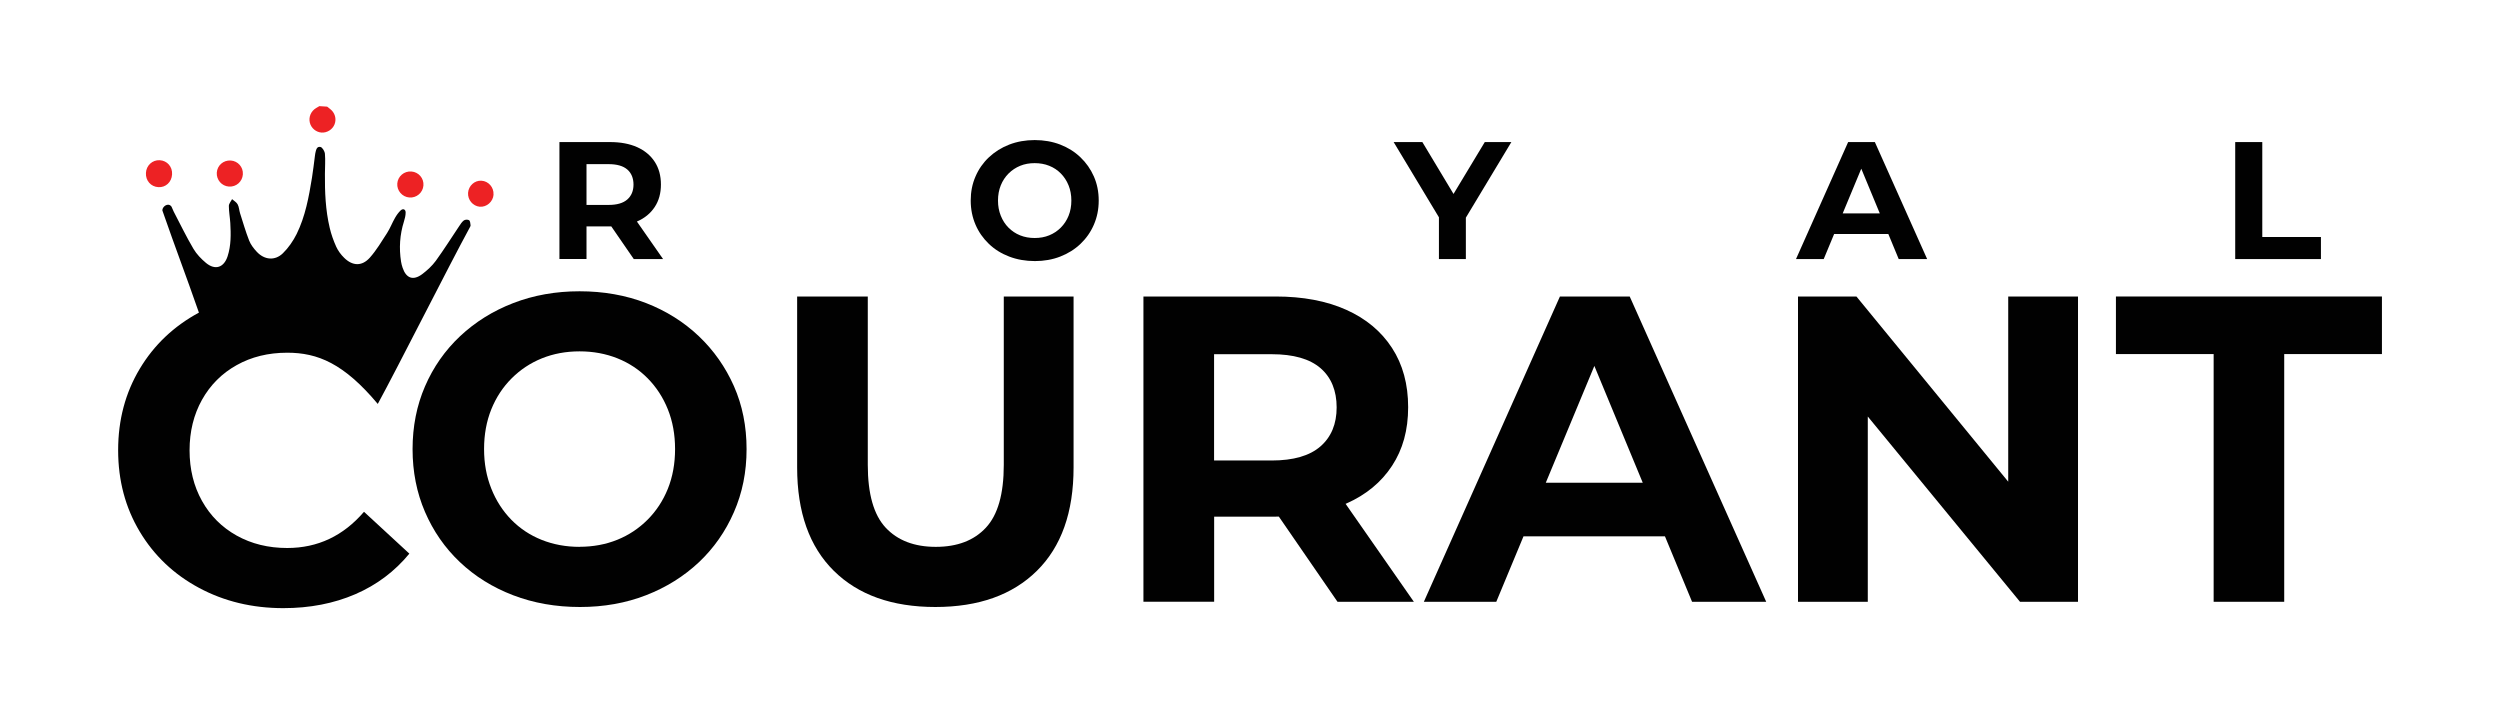
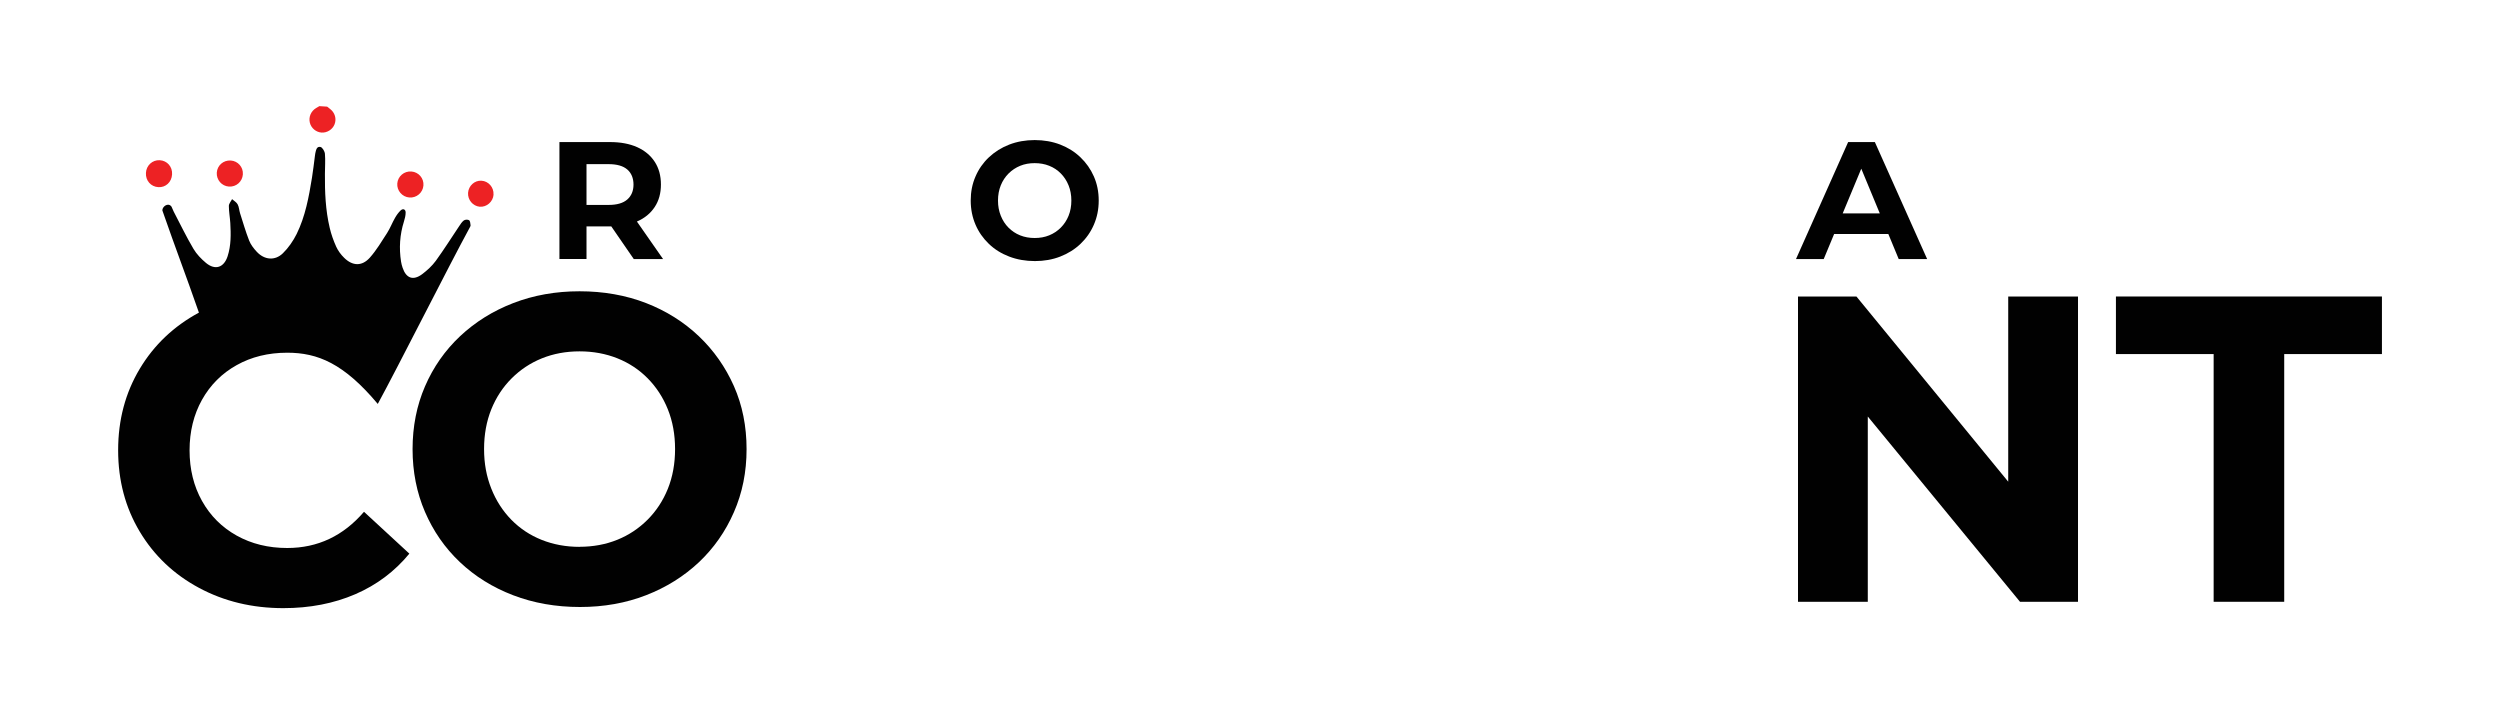
<svg xmlns="http://www.w3.org/2000/svg" id="Layer_1" data-name="Layer 1" viewBox="0 0 350 100">
  <defs>
    <style>      .cls-1 {        fill: #ed2224;      }      .cls-2 {        fill: #010101;      }    </style>
  </defs>
  <g>
    <path class="cls-2" d="m78.32,36.27v-16.38h7.09c1.47,0,2.73.24,3.79.71,1.06.48,1.88,1.16,2.46,2.05.58.89.87,1.95.87,3.18s-.29,2.27-.87,3.15c-.58.88-1.4,1.56-2.46,2.02-1.06.47-2.32.7-3.79.7h-4.98l1.68-1.66v6.22h-3.79Zm3.79-5.8l-1.68-1.78h4.77c1.17,0,2.04-.25,2.62-.76.58-.51.87-1.21.87-2.09s-.29-1.61-.87-2.11c-.58-.5-1.45-.75-2.62-.75h-4.77l1.68-1.8v9.29Zm6.62,5.8l-4.09-5.94h4.05l4.14,5.94h-4.09Z" />
    <path class="cls-2" d="m144.88,36.55c-1.29,0-2.49-.21-3.59-.63-1.1-.42-2.05-1.01-2.85-1.78s-1.43-1.66-1.87-2.69c-.44-1.03-.67-2.15-.67-3.37s.22-2.34.67-3.37c.44-1.03,1.07-1.93,1.88-2.69.81-.76,1.76-1.36,2.85-1.78,1.09-.42,2.28-.63,3.56-.63s2.48.21,3.57.63c1.08.42,2.03,1.01,2.83,1.78.8.76,1.43,1.66,1.88,2.68.45,1.02.68,2.15.68,3.38s-.23,2.34-.68,3.38c-.45,1.04-1.08,1.93-1.88,2.69-.8.76-1.75,1.35-2.83,1.77-1.08.42-2.27.63-3.54.63Zm-.02-3.23c.73,0,1.41-.12,2.02-.37.62-.25,1.16-.61,1.63-1.08.47-.47.83-1.02,1.09-1.66.26-.64.39-1.35.39-2.13s-.13-1.49-.39-2.13c-.26-.64-.62-1.19-1.08-1.66s-1-.83-1.63-1.08c-.62-.25-1.3-.37-2.04-.37s-1.41.12-2.02.37-1.16.61-1.63,1.08-.83,1.02-1.09,1.66c-.26.64-.39,1.35-.39,2.13s.13,1.47.39,2.12c.26.65.62,1.21,1.08,1.67s1,.83,1.63,1.08c.62.25,1.3.37,2.04.37Z" />
-     <path class="cls-2" d="m201.45,36.27v-6.69l.87,2.29-7.21-11.98h4.02l5.52,9.19h-2.32l5.54-9.19h3.72l-7.21,11.98.84-2.29v6.69h-3.79Z" />
    <path class="cls-2" d="m251.44,36.27l7.3-16.38h3.74l7.32,16.38h-3.98l-5.99-14.46h1.5l-6.01,14.46h-3.88Zm3.65-3.51l1.01-2.88h8.42l1.03,2.88h-10.46Z" />
-     <path class="cls-2" d="m312.93,36.27v-16.38h3.79v13.29h8.21v3.09h-12Z" />
  </g>
  <g>
    <path class="cls-2" d="m81.2,84.98c-3.38,0-6.5-.55-9.37-1.65s-5.35-2.65-7.45-4.64c-2.1-1.99-3.72-4.33-4.88-7.02-1.16-2.69-1.74-5.62-1.74-8.79s.58-6.11,1.74-8.79c1.16-2.69,2.8-5.03,4.91-7.02,2.12-1.99,4.6-3.54,7.45-4.64,2.85-1.1,5.94-1.65,9.28-1.65s6.48.55,9.31,1.65c2.83,1.1,5.29,2.65,7.39,4.64,2.1,2,3.73,4.33,4.91,6.99,1.18,2.67,1.77,5.61,1.77,8.82s-.59,6.12-1.77,8.82c-1.18,2.71-2.82,5.05-4.91,7.02-2.1,1.97-4.56,3.51-7.39,4.61-2.83,1.1-5.91,1.65-9.25,1.65Zm-.06-8.43c1.91,0,3.67-.33,5.28-.98,1.61-.65,3.02-1.59,4.24-2.81,1.22-1.22,2.17-2.67,2.84-4.33.67-1.67,1.01-3.52,1.01-5.56s-.34-3.89-1.01-5.56c-.67-1.67-1.61-3.11-2.81-4.33-1.2-1.22-2.62-2.16-4.24-2.81-1.63-.65-3.4-.98-5.31-.98s-3.67.33-5.28.98c-1.61.65-3.02,1.59-4.24,2.81-1.22,1.22-2.17,2.67-2.84,4.33-.67,1.67-1.01,3.52-1.01,5.56s.34,3.84,1.01,5.53c.67,1.69,1.61,3.14,2.81,4.37,1.2,1.22,2.61,2.16,4.24,2.81,1.63.65,3.4.98,5.31.98Z" />
-     <path class="cls-2" d="m130.96,84.98c-6.07,0-10.81-1.69-14.23-5.07-3.42-3.38-5.13-8.2-5.13-14.47v-23.93h9.89v23.57c0,4.07.83,7,2.5,8.79,1.67,1.79,4.01,2.69,7.02,2.69s5.35-.89,7.02-2.69c1.67-1.79,2.5-4.72,2.5-8.79v-23.57h9.77v23.93c0,6.27-1.71,11.09-5.13,14.47-3.42,3.38-8.16,5.07-14.23,5.07Z" />
-     <path class="cls-2" d="m160.08,84.25v-42.74h18.5c3.83,0,7.12.62,9.89,1.86,2.77,1.24,4.9,3.02,6.41,5.34,1.51,2.32,2.26,5.09,2.26,8.3s-.75,5.91-2.26,8.21c-1.51,2.3-3.64,4.06-6.41,5.28-2.77,1.22-6.07,1.83-9.89,1.83h-13l4.4-4.33v16.24h-9.89Zm9.89-15.14l-4.4-4.64h12.46c3.05,0,5.33-.66,6.84-1.98,1.51-1.32,2.26-3.14,2.26-5.46s-.75-4.19-2.26-5.49c-1.51-1.3-3.79-1.95-6.84-1.95h-12.46l4.4-4.7v24.24Zm17.28,15.14l-10.68-15.51h10.56l10.81,15.51h-10.68Z" />
-     <path class="cls-2" d="m199.34,84.25l19.05-42.74h9.77l19.11,42.74h-10.38l-15.63-37.73h3.91l-15.69,37.73h-10.14Zm9.52-9.16l2.63-7.51h21.98l2.69,7.51h-27.29Z" />
    <path class="cls-2" d="m251.72,84.25v-42.74h8.18l25.22,30.77h-3.97v-30.77h9.77v42.74h-8.12l-25.28-30.77h3.97v30.77h-9.77Z" />
    <path class="cls-2" d="m309.91,84.25v-34.68h-13.68v-8.06h37.24v8.06h-13.68v34.68h-9.89Z" />
  </g>
  <g>
    <g>
      <path class="cls-1" d="m45.8,14.93c.14.11.28.22.42.33.67.52.92,1.37.62,2.14-.28.73-1.06,1.22-1.84,1.16-.76-.06-1.43-.62-1.62-1.37-.2-.8.15-1.63.87-2.06.15-.09.31-.18.46-.27.37.02.73.04,1.1.07Z" />
      <path class="cls-1" d="m24.09,24.42c-.06,1.08-.9,1.85-1.93,1.78-1.04-.06-1.79-.92-1.73-1.99.05-1.05.91-1.84,1.94-1.78,1.04.06,1.79.92,1.72,1.99Z" />
      <path class="cls-1" d="m59.28,25.97c-.08,1.01-.97,1.76-1.97,1.68-1.01-.08-1.77-.97-1.69-1.97.08-1,.96-1.75,1.98-1.67,1.01.08,1.76.95,1.68,1.96Z" />
      <path class="cls-1" d="m34,24.42c-.07,1.01-.93,1.77-1.95,1.7-1.01-.07-1.76-.94-1.7-1.95.07-1.02.93-1.76,1.95-1.7,1.02.07,1.77.93,1.7,1.94Z" />
      <path class="cls-1" d="m69.1,27.24c-.07,1-.97,1.79-1.95,1.7-.95-.09-1.69-.97-1.62-1.95.07-.98.91-1.75,1.87-1.69.99.05,1.76.94,1.69,1.94Z" />
    </g>
    <path class="cls-2" d="m27.85,43.77c-1.9-5.45-3.17-8.71-5.12-14.31-.03-.52.81-1.18,1.28-.53.11.26.2.48.31.7.91,1.74,1.76,3.51,2.76,5.2.44.75,1.09,1.42,1.76,1.98,1.28,1.06,2.5.66,3.02-.92.5-1.53.47-3.11.38-4.68-.05-.8-.2-1.59-.2-2.38,0-.32.29-.63.45-.95.27.24.62.43.78.73.2.37.21.84.34,1.25.41,1.28.78,2.57,1.27,3.82.23.58.64,1.11,1.07,1.57,1.06,1.14,2.54,1.29,3.65.21.78-.76,1.44-1.72,1.93-2.7,1.22-2.48,1.71-5.19,2.15-7.9.16-1.01.28-2.04.41-3.05.02-.11.02-.23.05-.34.1-.42.17-1,.71-.9.28.05.61.61.64.96.08.93,0,1.87,0,2.81-.02,2.54.08,5.07.67,7.56.21.9.53,1.8.91,2.64.26.57.66,1.11,1.11,1.55,1.18,1.17,2.5,1.21,3.6-.02.93-1.05,1.66-2.28,2.42-3.46.43-.67.71-1.43,1.11-2.12.21-.37.47-.73.78-1.03.33-.31.7-.16.7.29,0,.42-.11.86-.24,1.27-.58,1.84-.7,3.72-.4,5.62.05.29.12.58.22.86.5,1.47,1.48,1.82,2.74.88.7-.53,1.38-1.15,1.9-1.86,1.14-1.57,2.17-3.21,3.25-4.82.2-.3.4-.63.68-.84.17-.13.57-.14.73-.03.16.11.18.46.21.71.01.12-.09.26-.15.38-2.83,5.19-10.01,19.44-12.84,24.63-4.75-5.67-8.41-7.17-12.68-7.17-2.65,0-5.01.58-7.08,1.74-2.08,1.16-3.69,2.78-4.85,4.85-1.16,2.08-1.74,4.44-1.74,7.08s.58,5.01,1.74,7.08c1.16,2.08,2.78,3.69,4.85,4.85,2.08,1.16,4.44,1.74,7.08,1.74,4.27,0,7.85-1.69,10.75-5.07l6.35,5.86c-2.04,2.48-4.56,4.38-7.57,5.68-3.01,1.3-6.37,1.95-10.07,1.95-4.36,0-8.29-.95-11.81-2.84-3.52-1.89-6.29-4.52-8.3-7.88s-3.02-7.15-3.02-11.39,1.01-8.03,3.02-11.39c2.01-3.36,4.78-5.98,8.3-7.88Z" />
  </g>
</svg>